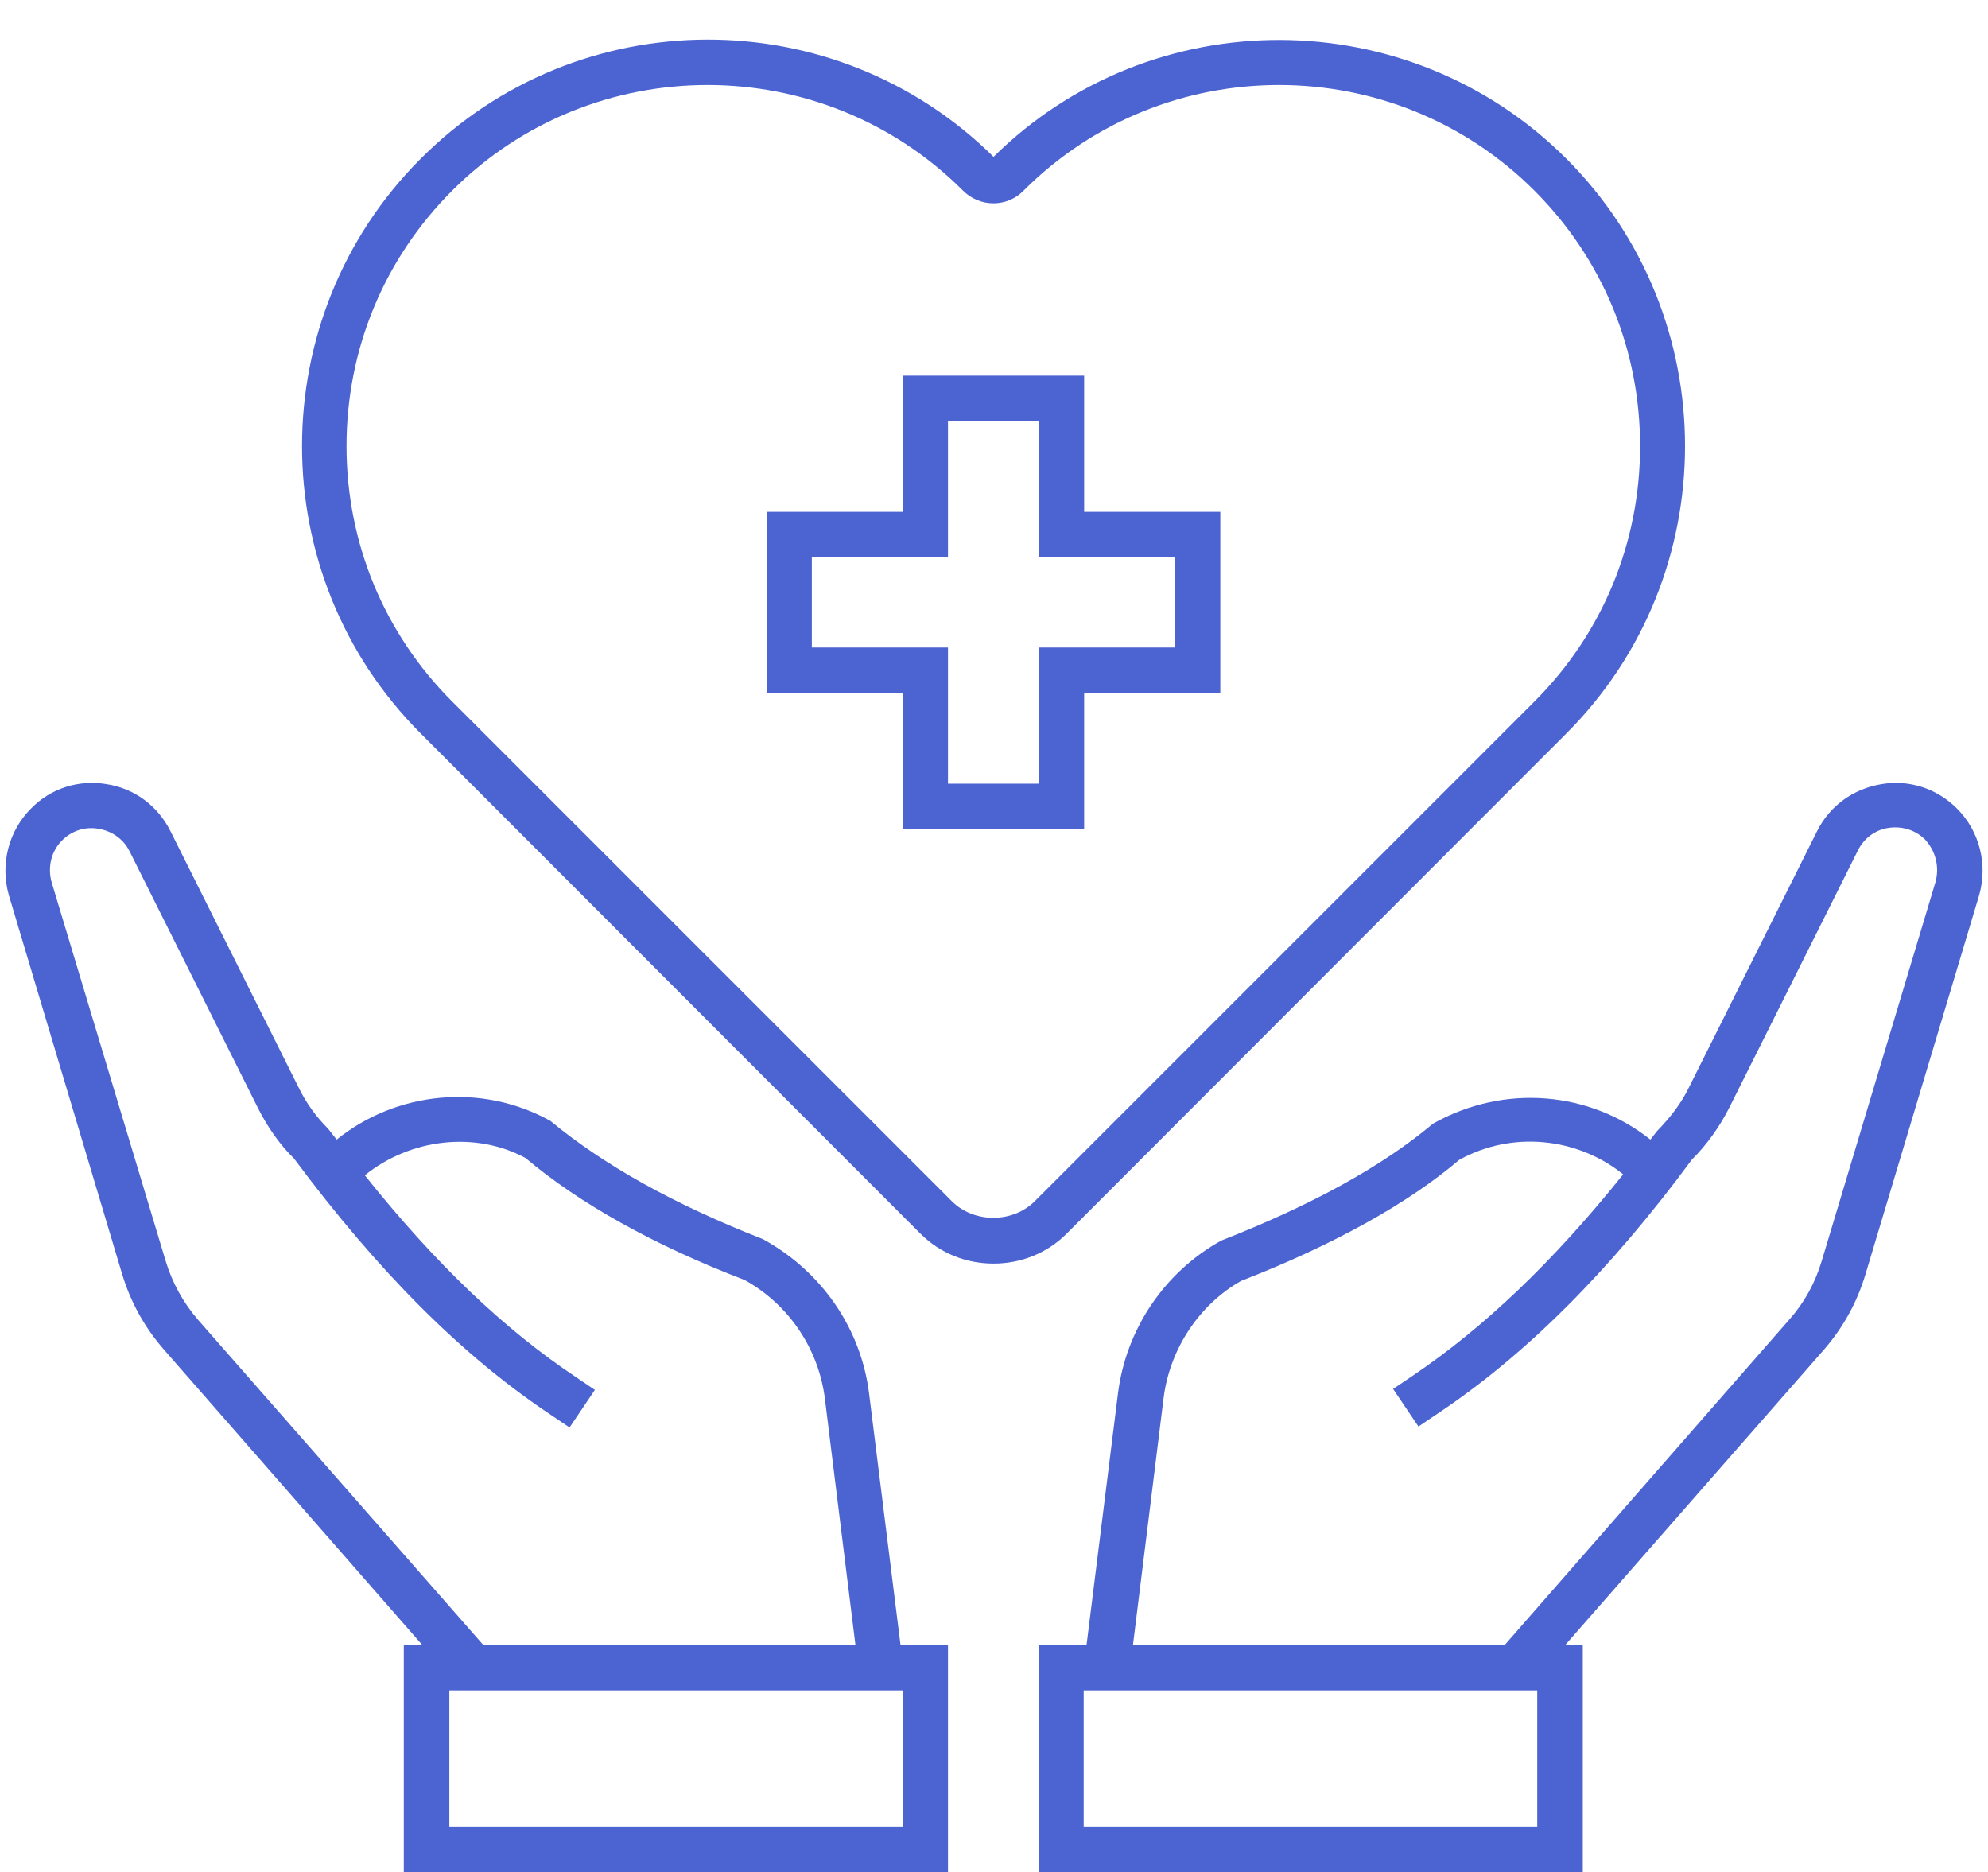
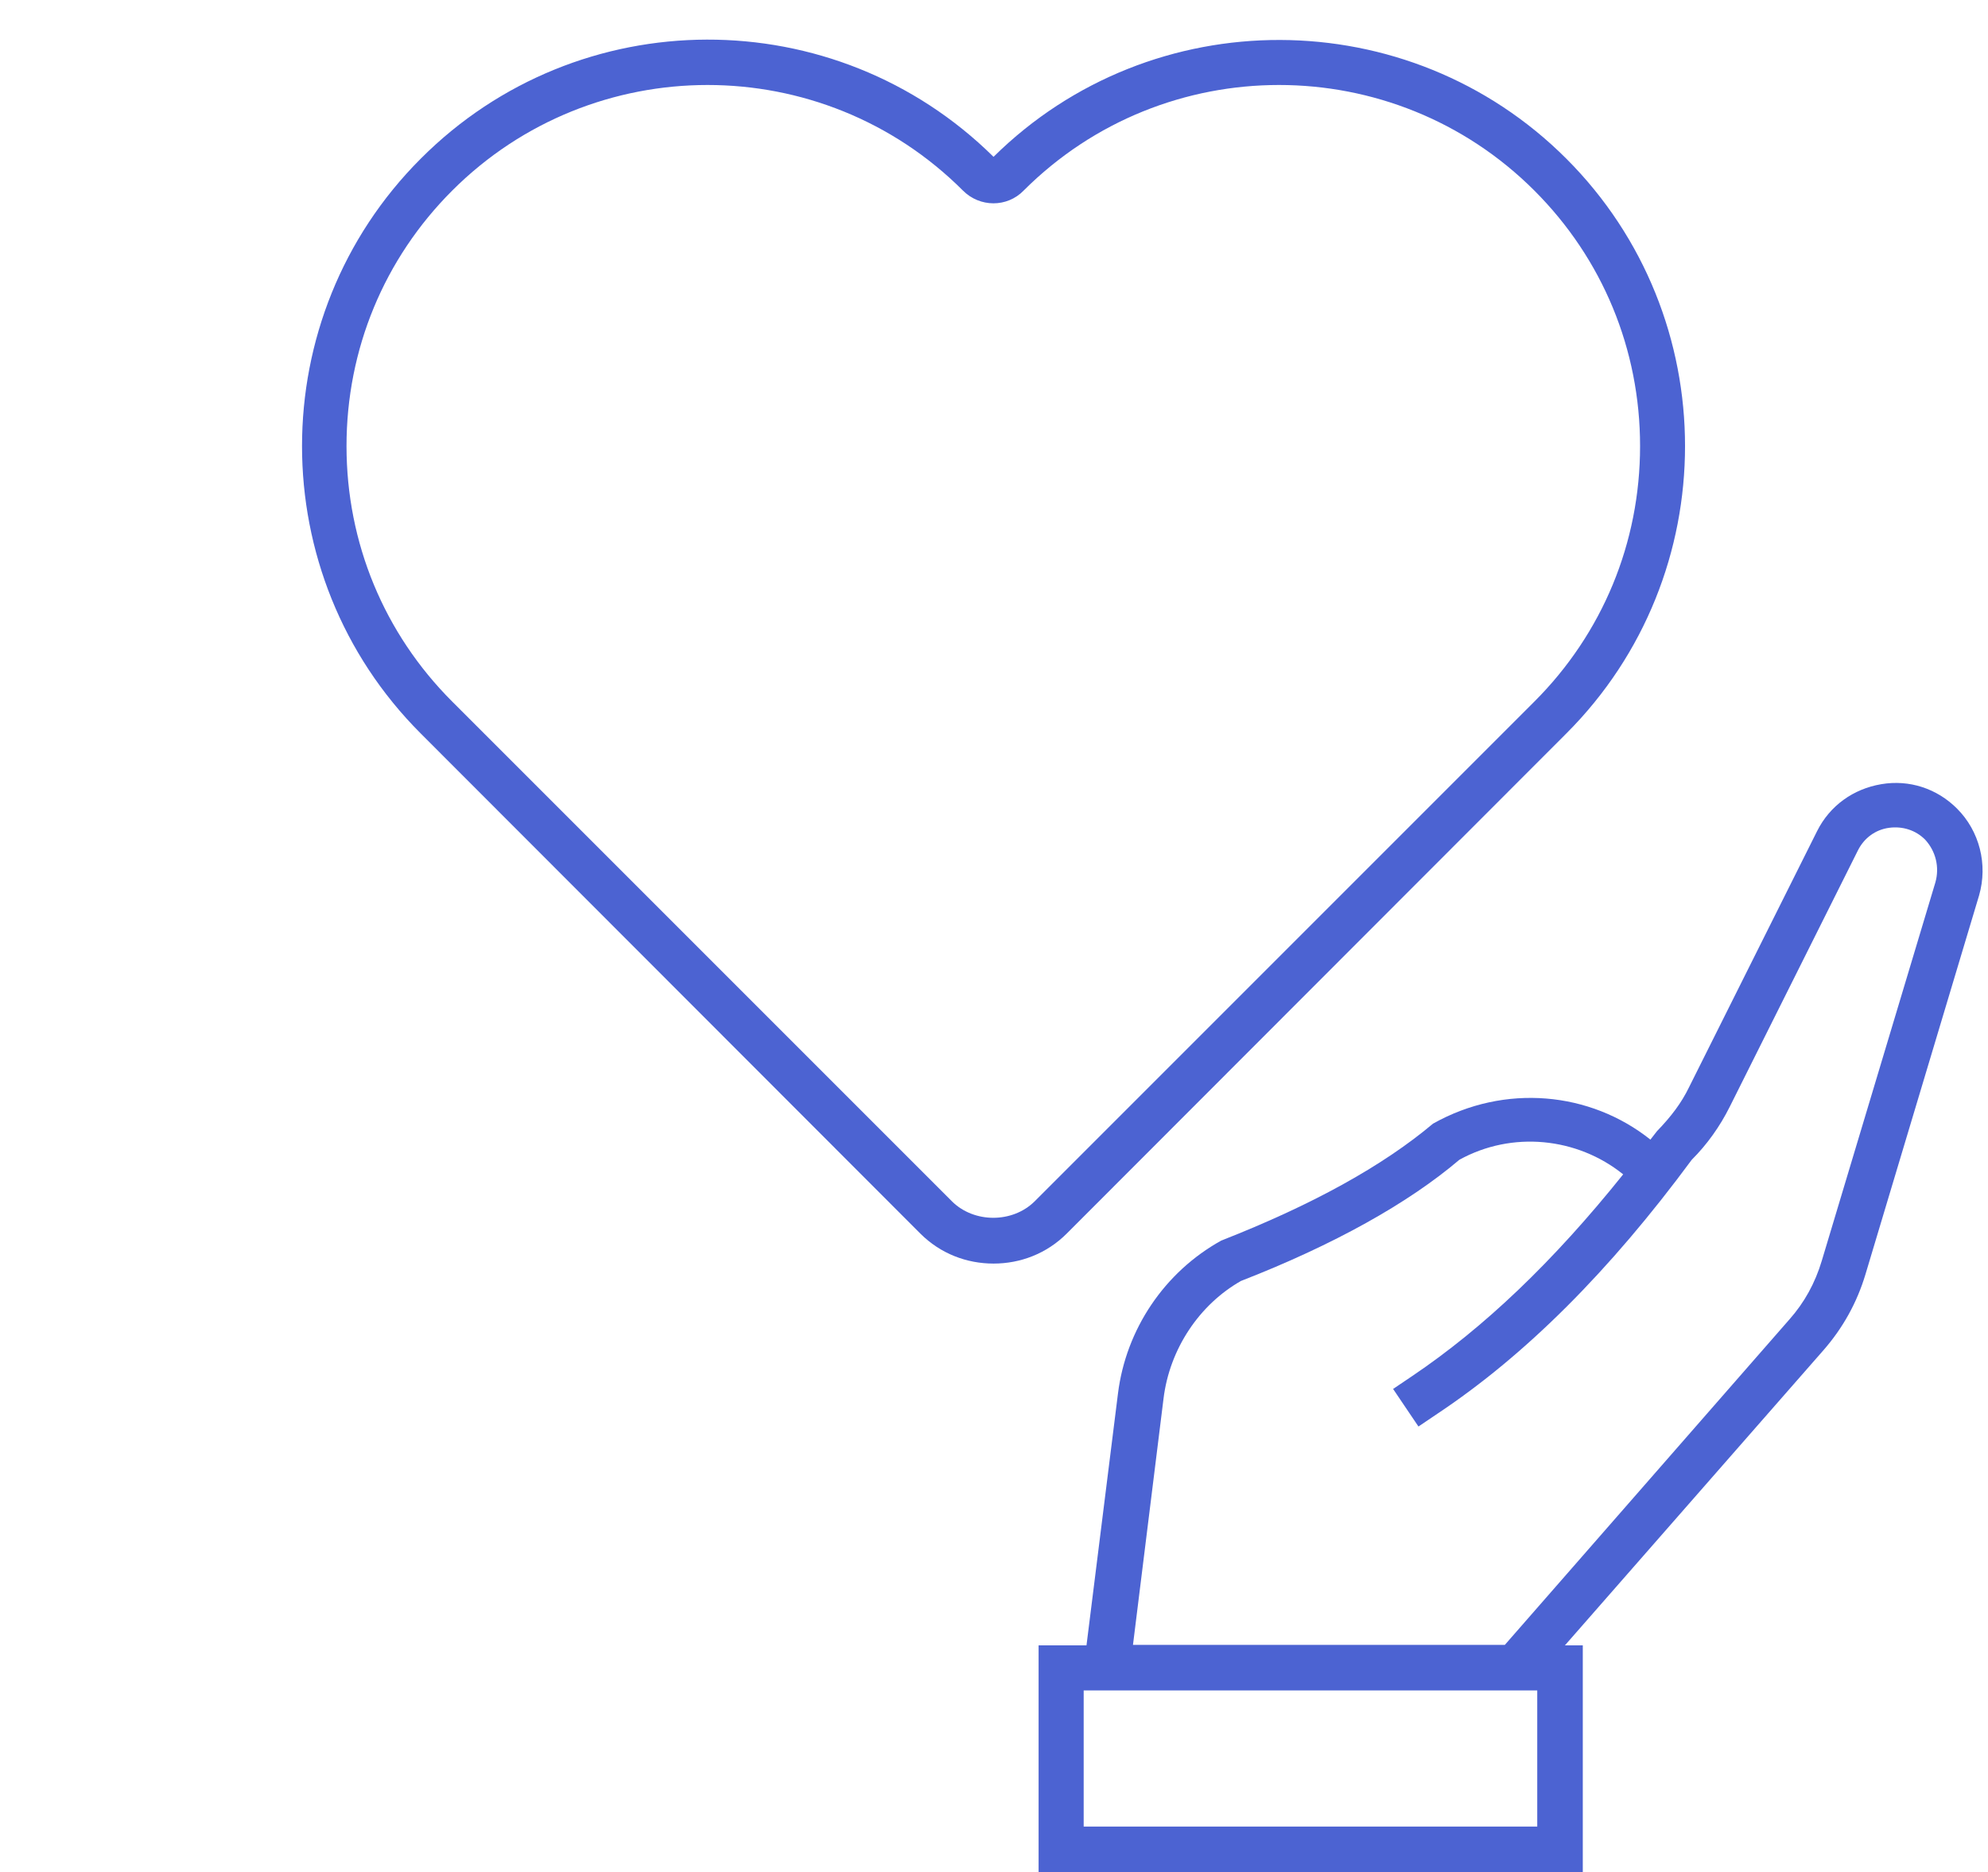
<svg xmlns="http://www.w3.org/2000/svg" fill="#000000" height="398.7" preserveAspectRatio="xMidYMid meet" version="1" viewBox="-1.0 -8.5 423.4 398.7" width="423.4" zoomAndPan="magnify">
  <g fill="#4c63d2" id="change1_1">
    <path d="M415.8,163.7c-4.3-4.3-10.2-6.2-16.1-5.2c-6,1-11,4.6-13.7,10l-27.3,54.6c-1.6,3.3-3.8,6.2-6.8,9.3 c-0.5,0.6-0.9,1.2-1.4,1.8c-12.8-10.2-31-12-46.3-3.4c-10.7,9-25.7,17.3-45.1,24.9c-12.1,6.7-20.3,18.9-22,32.6l-6.7,53.6h-10.2 v48.3h115.9v-48.3h-3.8l55.1-62.9c4.1-4.7,7.1-10.1,8.9-16.1l24.2-80.7C422.4,175.6,420.6,168.5,415.8,163.7z M326.4,380.5h-96.6 v-29h96.6V380.5z M411.2,179.4L387,260c-1.4,4.7-3.7,8.9-6.9,12.5l-60.6,69.3h-79.2l6.5-52.4c1.3-10.7,7.7-20.1,16.5-25.1 c19.8-7.7,35.7-16.6,46.5-25.8c11.2-6.2,25.1-4.8,34.9,3.1c-14.9,18.6-29.7,32.7-45,43l-4,2.7l5.4,8l4-2.7 c18.8-12.5,36.7-30.4,54.2-54.1c3.3-3.3,6-7.1,8.1-11.3l27.3-54.6c1.3-2.6,3.7-4.4,6.6-4.8c2.9-0.4,5.7,0.5,7.7,2.5 C411.3,172.8,412.1,176.2,411.2,179.4z" fill="inherit" />
-     <path d="M184.1,288.3c-1.7-13.7-9.9-25.9-22.6-32.9c-18.9-7.4-33.8-15.7-45.3-25.2c-14.6-8.1-32.7-6.3-45.5,4 c-0.6-0.8-1.2-1.5-1.8-2.3c-2.6-2.6-4.7-5.5-6.3-8.8l-27.3-54.6c-2.7-5.4-7.7-9.1-13.6-10c-6-1-11.9,0.9-16.1,5.2 c-4.8,4.8-6.6,11.9-4.7,18.5L25,262.8c1.8,6,4.8,11.4,8.9,16.1L89,341.9H85v48.3h115.9v-48.3h-10.1L184.1,288.3z M41.2,272.6 c-3.2-3.7-5.5-7.9-6.9-12.5L10,179.4c-0.9-3.2-0.1-6.6,2.2-8.9c2.1-2.1,4.9-3,7.8-2.5c2.9,0.5,5.3,2.2,6.6,4.8l27.3,54.6 c2.1,4.2,4.8,8,7.7,10.8c18,24.2,35.9,42.1,54.7,54.6l4,2.7l5.4-8l-4-2.7c-15.3-10.2-30-24.2-45-43c9.8-7.9,23.6-9.4,34.2-3.7 c11.5,9.7,27.4,18.6,46.7,26c9.4,5.2,15.8,14.7,17.1,25.4l6.5,52.4h-79.2L41.2,272.6z M191.2,380.5H94.7v-29h96.6V380.5z" fill="inherit" />
    <path d="M332.6,147.7c33.7-33.7,33.7-88.7,0-122.4c-33.6-33.6-88.3-33.7-122-0.4c-33.8-33.4-88.4-33.3-122,0.4 c-33.7,33.7-33.7,88.7,0,122.4L195,254.2c4.3,4.3,9.9,6.4,15.6,6.4s11.3-2.1,15.6-6.4L332.6,147.7z M201.8,247.4L95.3,140.9 c-14.5-14.5-22.5-33.8-22.5-54.4s8-39.9,22.5-54.4c15-15,34.7-22.5,54.4-22.5s39.4,7.5,54.4,22.5c3.6,3.6,9.4,3.6,12.9,0 c30-30,78.8-30,108.8,0c14.5,14.5,22.5,33.8,22.5,54.4s-8,39.9-22.5,54.4L219.3,247.4C214.6,252,206.5,252,201.8,247.4z" fill="inherit" />
-     <path d="M229.9,71.5h-38.6v29h-29v38.6h29v29h38.6v-29h29v-38.6h-29V71.5z M249.2,110.1v19.3h-29v29h-19.3v-29h-29 v-19.3h29v-29h19.3v29H249.2z" fill="inherit" />
  </g>
</svg>